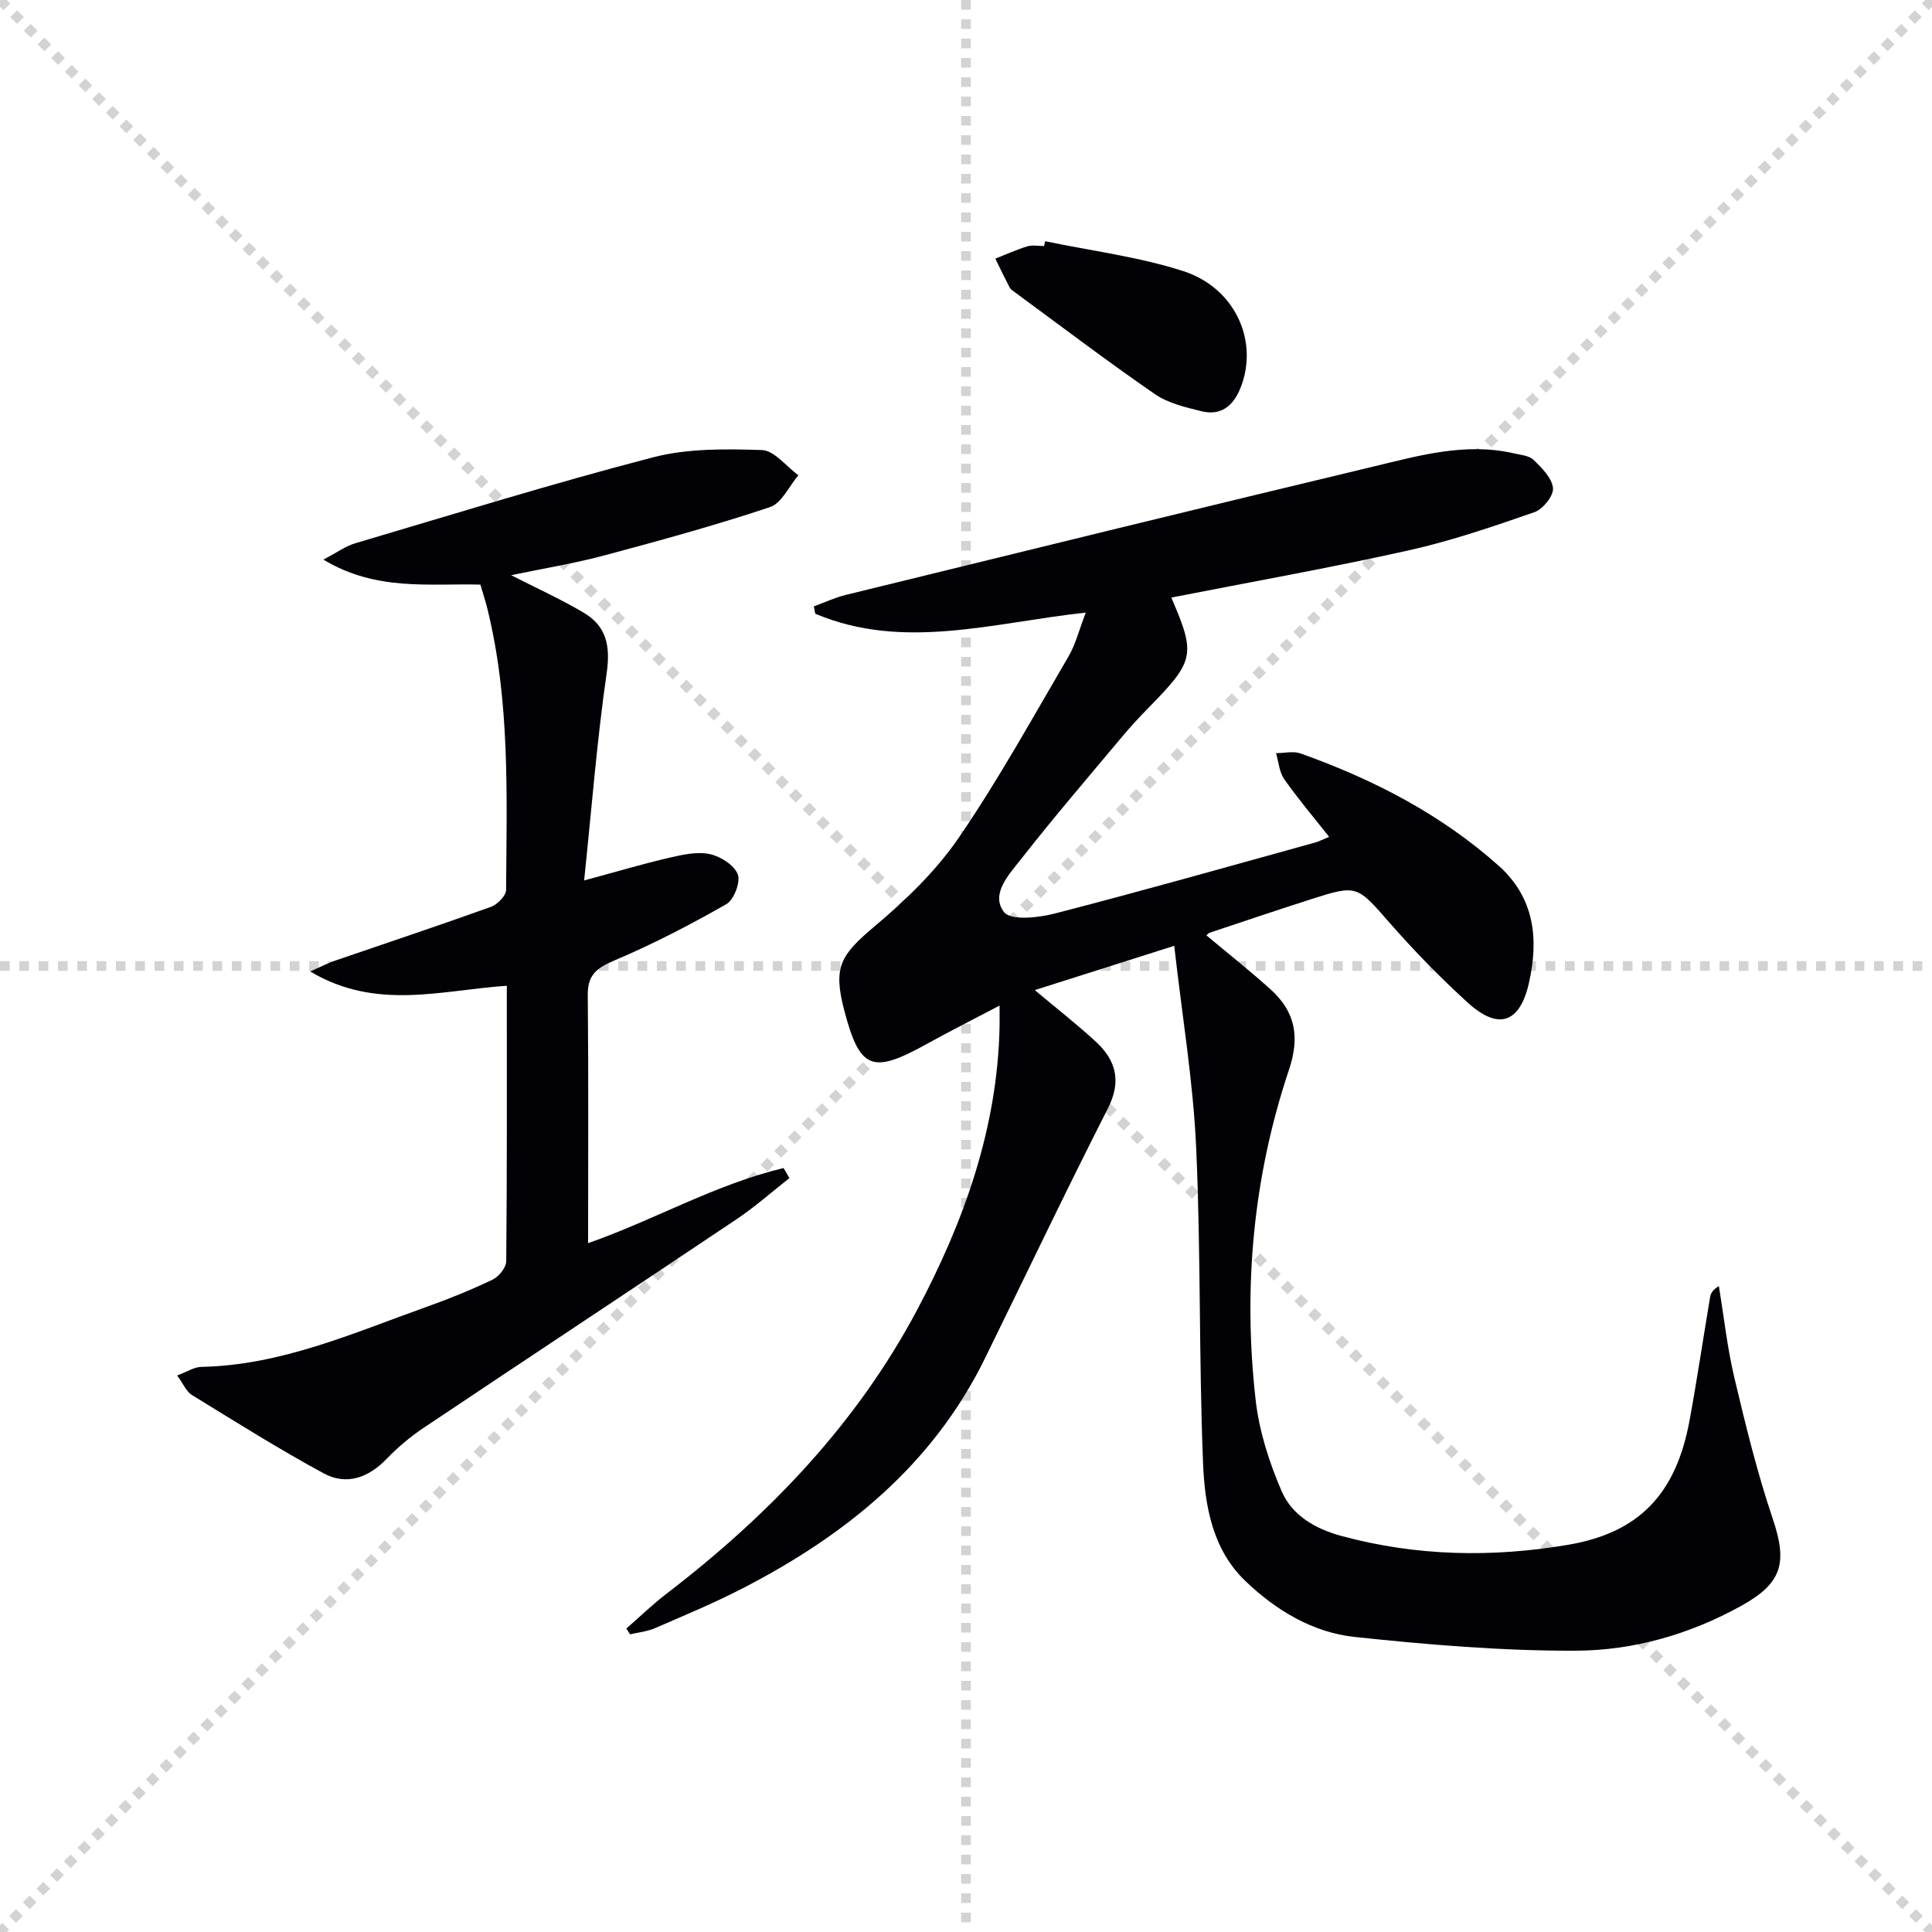
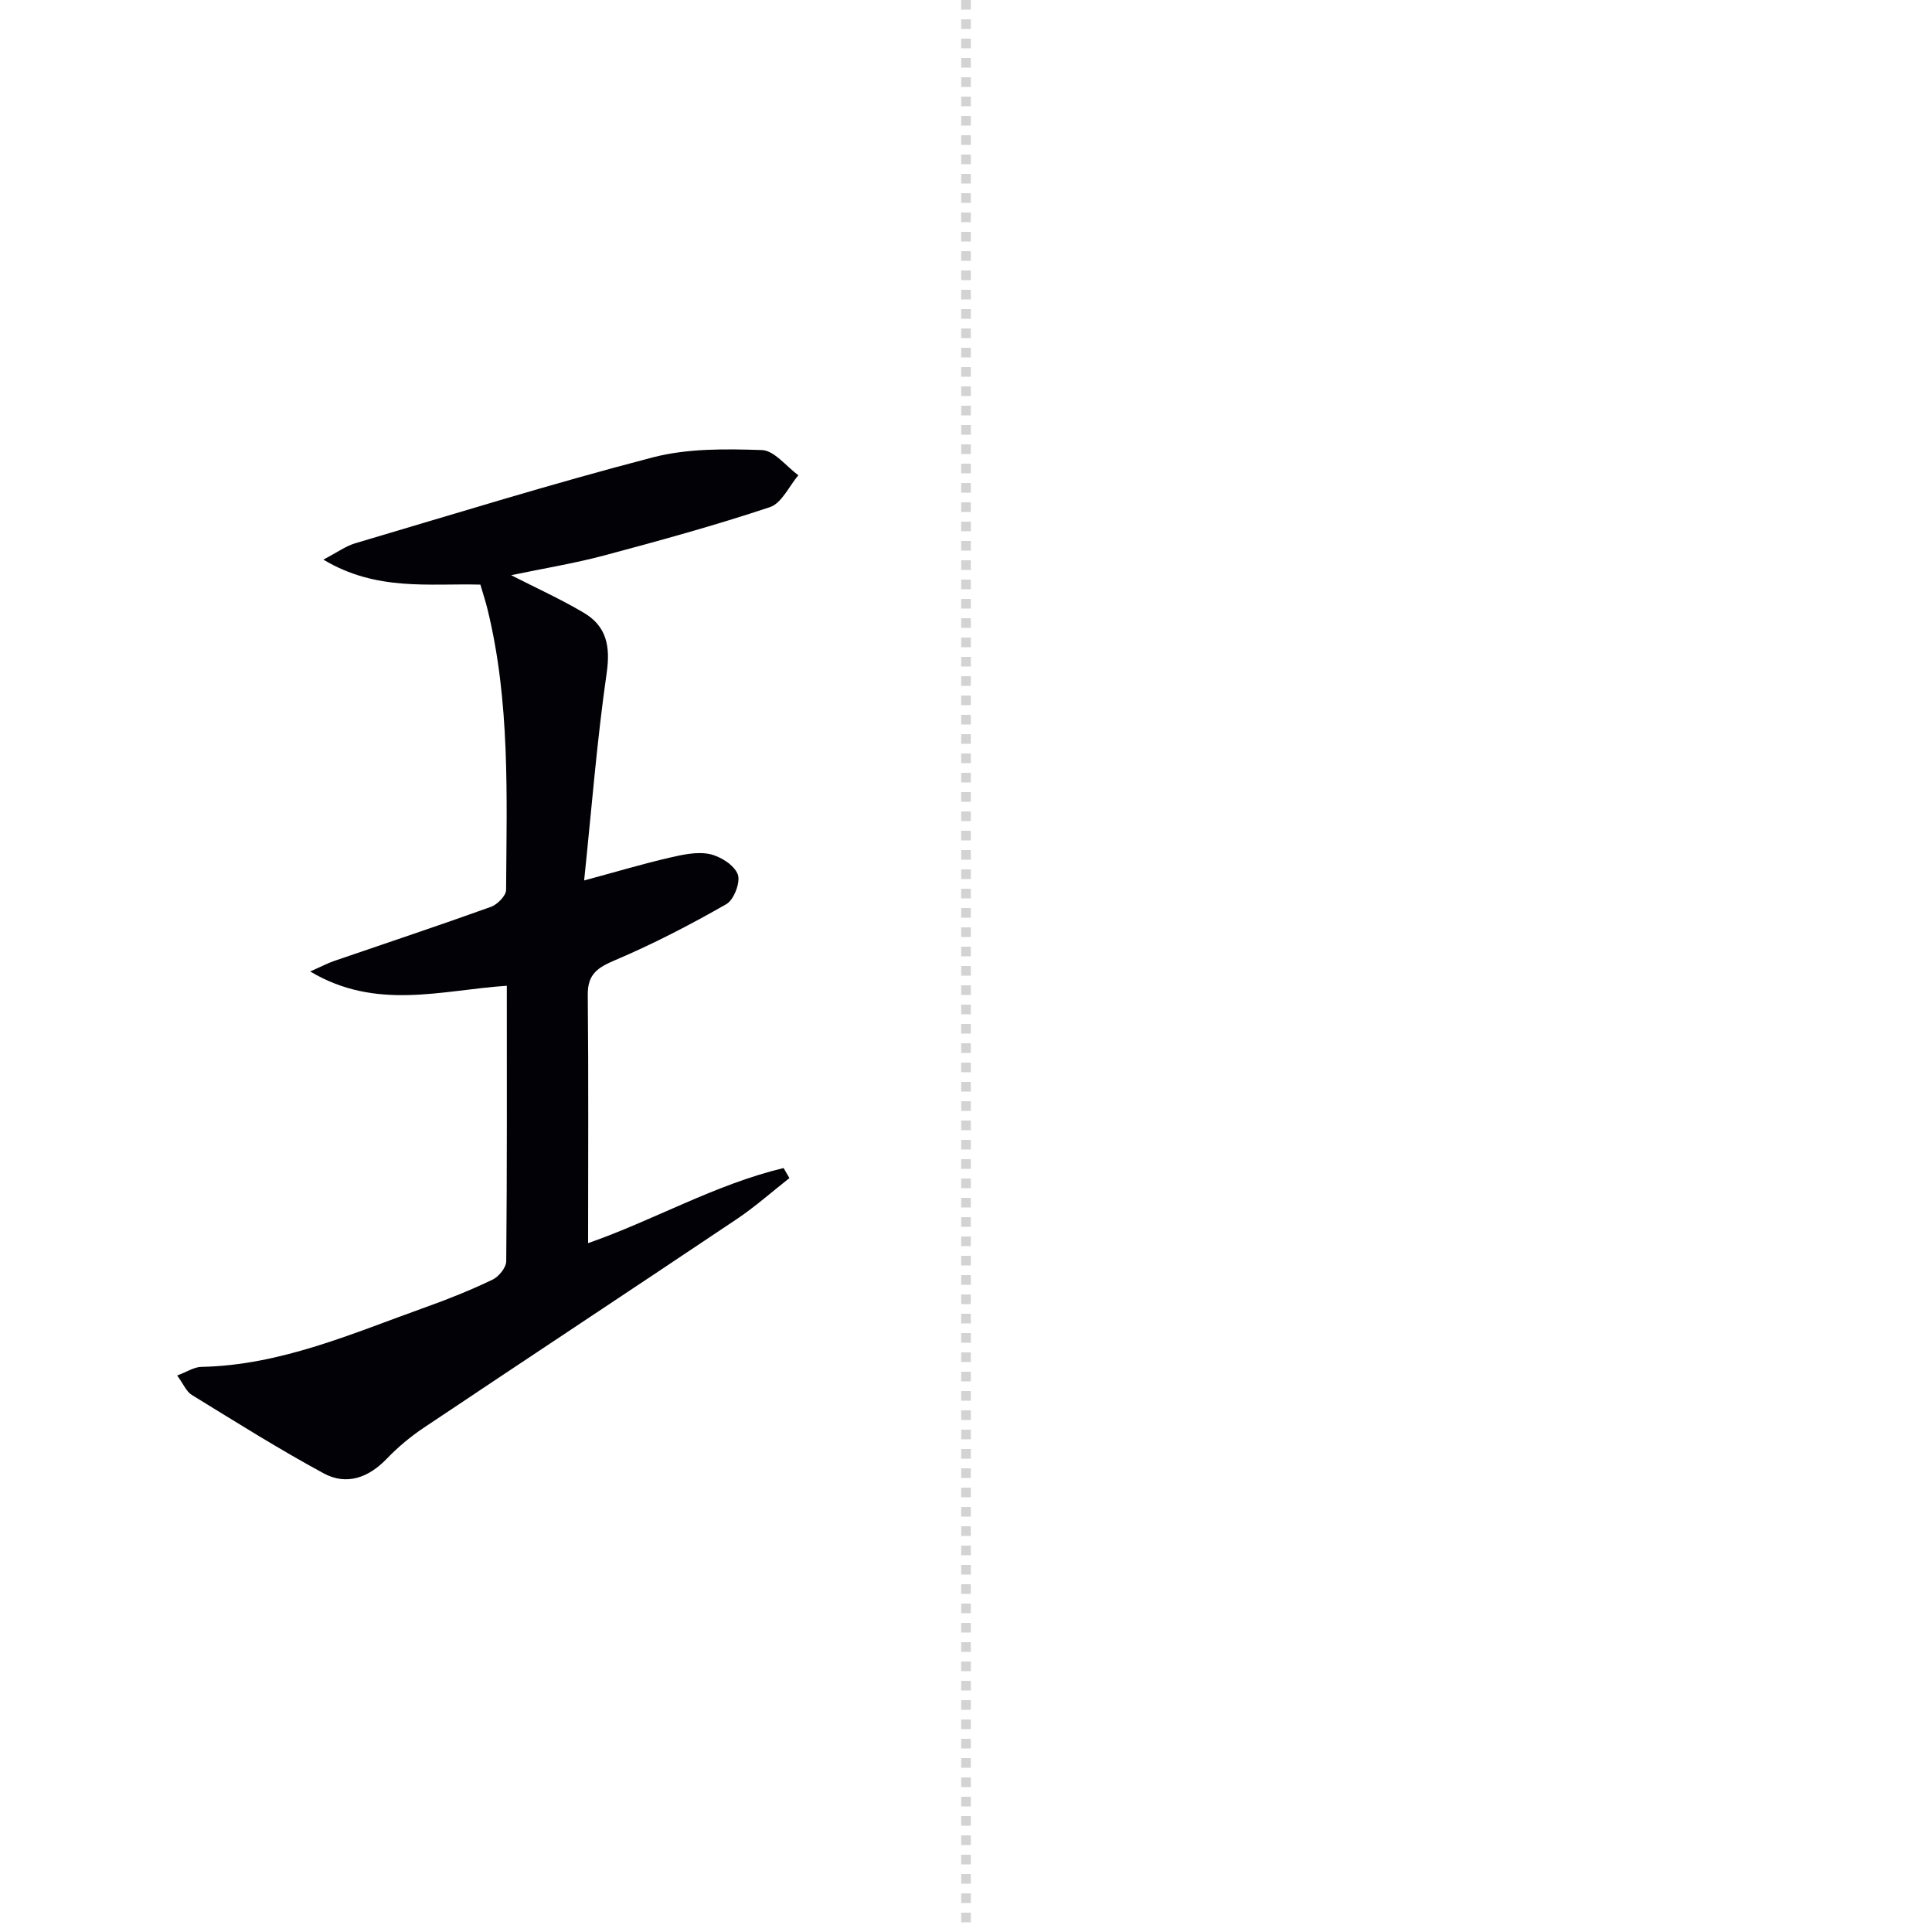
<svg xmlns="http://www.w3.org/2000/svg" enable-background="new 0 0 400 400" viewBox="0 0 400 400">
  <g stroke="lightgray" stroke-dasharray="1,1" stroke-width="1" transform="scale(2, 2)">
-     <line x1="0" y1="0" x2="200" y2="200" />
-     <line x1="200" y1="0" x2="0" y2="200" />
    <line x1="100" y1="0" x2="100" y2="200" />
-     <line x1="0" y1="100" x2="200" y2="100" />
  </g>
  <g fill="#010106">
-     <path d="m243.11 195.82c-10.62 3.37-19.56 6.21-28.87 9.17 4.55 3.82 8.74 7.08 12.62 10.66 4.19 3.87 5.39 8.17 2.52 13.82-8.73 17.16-17 34.55-25.49 51.83-10.84 22.07-28.88 36.6-50.2 47.58-5.89 3.04-12.04 5.59-18.12 8.23-1.59.69-3.41.85-5.12 1.26-.26-.4-.51-.8-.77-1.2 2.76-2.41 5.41-4.98 8.31-7.2 21.11-16.18 39.31-35.1 51.84-58.67 9.7-18.26 16.69-37.63 17.12-58.75.02-1.16 0-2.31 0-4.36-5.45 2.87-10.4 5.36-15.25 8.05-11.16 6.18-13.71 5.15-16.9-7.03-2.35-9-.84-11.43 6.31-17.45 6.42-5.4 12.69-11.45 17.4-18.33 8.24-12.04 15.31-24.88 22.7-37.49 1.48-2.52 2.19-5.49 3.59-9.11-19.23 2.08-37.77 7.95-56.01.23-.1-.5-.19-1.01-.29-1.51 2.2-.81 4.35-1.83 6.61-2.38 36.4-8.92 72.8-17.86 109.25-26.58 9.48-2.27 19.02-5.01 28.97-2.75 1.45.33 3.24.47 4.19 1.39 1.71 1.65 3.81 3.75 4.01 5.83.15 1.58-2.08 4.36-3.82 4.97-8.58 2.98-17.23 5.95-26.07 7.92-16.29 3.63-32.74 6.55-49.13 9.77 5.1 11.86 4.84 13.07-4.79 22.89-1.86 1.9-3.68 3.86-5.38 5.9-7.05 8.42-14.21 16.76-20.98 25.41-2.45 3.13-6.37 7.21-3.47 10.93 1.4 1.79 7.13 1.16 10.55.27 17.99-4.64 35.86-9.71 53.77-14.66.9-.25 1.74-.7 2.97-1.2-3.25-4.12-6.46-7.9-9.3-11.95-1.03-1.47-1.15-3.57-1.69-5.38 1.71 0 3.58-.47 5.1.07 14.99 5.35 28.97 12.53 40.96 23.21 7.52 6.7 8.34 15.28 6.3 24.3-1.9 8.38-6.35 9.81-12.65 4.09-5.65-5.14-11.02-10.65-16.06-16.39-6.94-7.92-6.77-8.12-16.57-4.98-6.96 2.23-13.89 4.57-20.82 6.88-.26.09-.46.36-.68.54 4.51 3.78 9.05 7.36 13.33 11.23 5.05 4.58 6.07 9.74 3.77 16.6-7.44 22.2-9.53 45.17-6.9 68.4.73 6.44 2.81 12.91 5.39 18.88 2.16 4.99 6.93 7.77 12.39 9.25 15.51 4.2 31.16 4.49 46.88 1.83 14.65-2.48 22.36-10.43 25.18-25.78 1.56-8.48 2.82-17.01 4.25-25.51.13-.77.52-1.49 1.81-2.28 1.05 6.34 1.74 12.77 3.22 19.01 2.32 9.8 4.72 19.62 7.93 29.14 3.07 9.11 2.03 13.32-6.51 18.05-10.66 5.91-22.32 9.25-34.29 9.29-15.23.05-30.52-1.23-45.69-2.84-8.76-.92-16.45-5.57-22.77-11.67-6.76-6.52-8.33-15.6-8.68-24.32-.88-21.78-.44-43.61-1.43-65.39-.61-13.54-2.87-26.99-4.54-41.72z" />
    <path d="m36.68 284.78c2.05-.76 3.5-1.75 4.98-1.78 16.52-.33 31.35-6.96 46.5-12.37 4.69-1.67 9.33-3.55 13.82-5.69 1.29-.62 2.81-2.49 2.83-3.81.18-18.81.12-37.62.12-57.04-13.49.9-27.03 5.22-40.71-2.96 2.37-1.04 3.62-1.71 4.95-2.17 10.83-3.72 21.69-7.33 32.46-11.2 1.34-.48 3.14-2.3 3.15-3.51.13-19.45.85-38.96-3.84-58.09-.39-1.6-.91-3.17-1.48-5.12-10.59-.29-21.53 1.43-32.51-5.18 2.96-1.55 4.66-2.81 6.56-3.37 20.52-6.07 40.97-12.42 61.67-17.8 7.19-1.87 15.05-1.76 22.56-1.51 2.57.09 5.04 3.38 7.55 5.22-1.93 2.27-3.45 5.78-5.87 6.59-11.3 3.77-22.81 6.93-34.32 10.01-6.24 1.66-12.64 2.7-19.27 4.09 5.29 2.7 10.33 4.98 15.06 7.79 4.68 2.78 5.51 6.9 4.72 12.43-2.01 13.93-3.11 27.99-4.67 42.98 6.88-1.86 12.2-3.45 17.61-4.7 2.73-.63 5.72-1.31 8.35-.77 2.23.46 5.07 2.25 5.84 4.18.63 1.56-.77 5.28-2.34 6.18-7.46 4.27-15.14 8.25-23.05 11.61-3.62 1.54-5.7 2.89-5.66 7.17.17 17.09.07 34.18.07 51.42 13.5-4.7 26.28-12.15 40.47-15.55.4.69.81 1.39 1.21 2.08-3.63 2.85-7.11 5.95-10.93 8.51-21.56 14.45-43.22 28.75-64.79 43.19-2.75 1.84-5.35 4.02-7.64 6.4-3.79 3.95-8.34 5.59-13.07 3.03-9.3-5.04-18.27-10.69-27.29-16.23-1.14-.69-1.74-2.26-3.04-4.03z" />
-     <path d="m216.37 49.94c9.52 1.98 19.28 3.21 28.5 6.15 10.94 3.49 15.81 14.67 11.95 24.25-1.52 3.77-4.07 5.78-8.08 4.8-3.33-.82-6.92-1.67-9.66-3.56-9.81-6.77-19.31-13.98-28.92-21.04-.4-.29-.88-.58-1.1-.99-1.04-1.98-2-3.99-2.99-6 2.21-.87 4.37-1.86 6.64-2.55 1.06-.32 2.31-.06 3.47-.06.05-.33.12-.67.19-1z" />
  </g>
</svg>